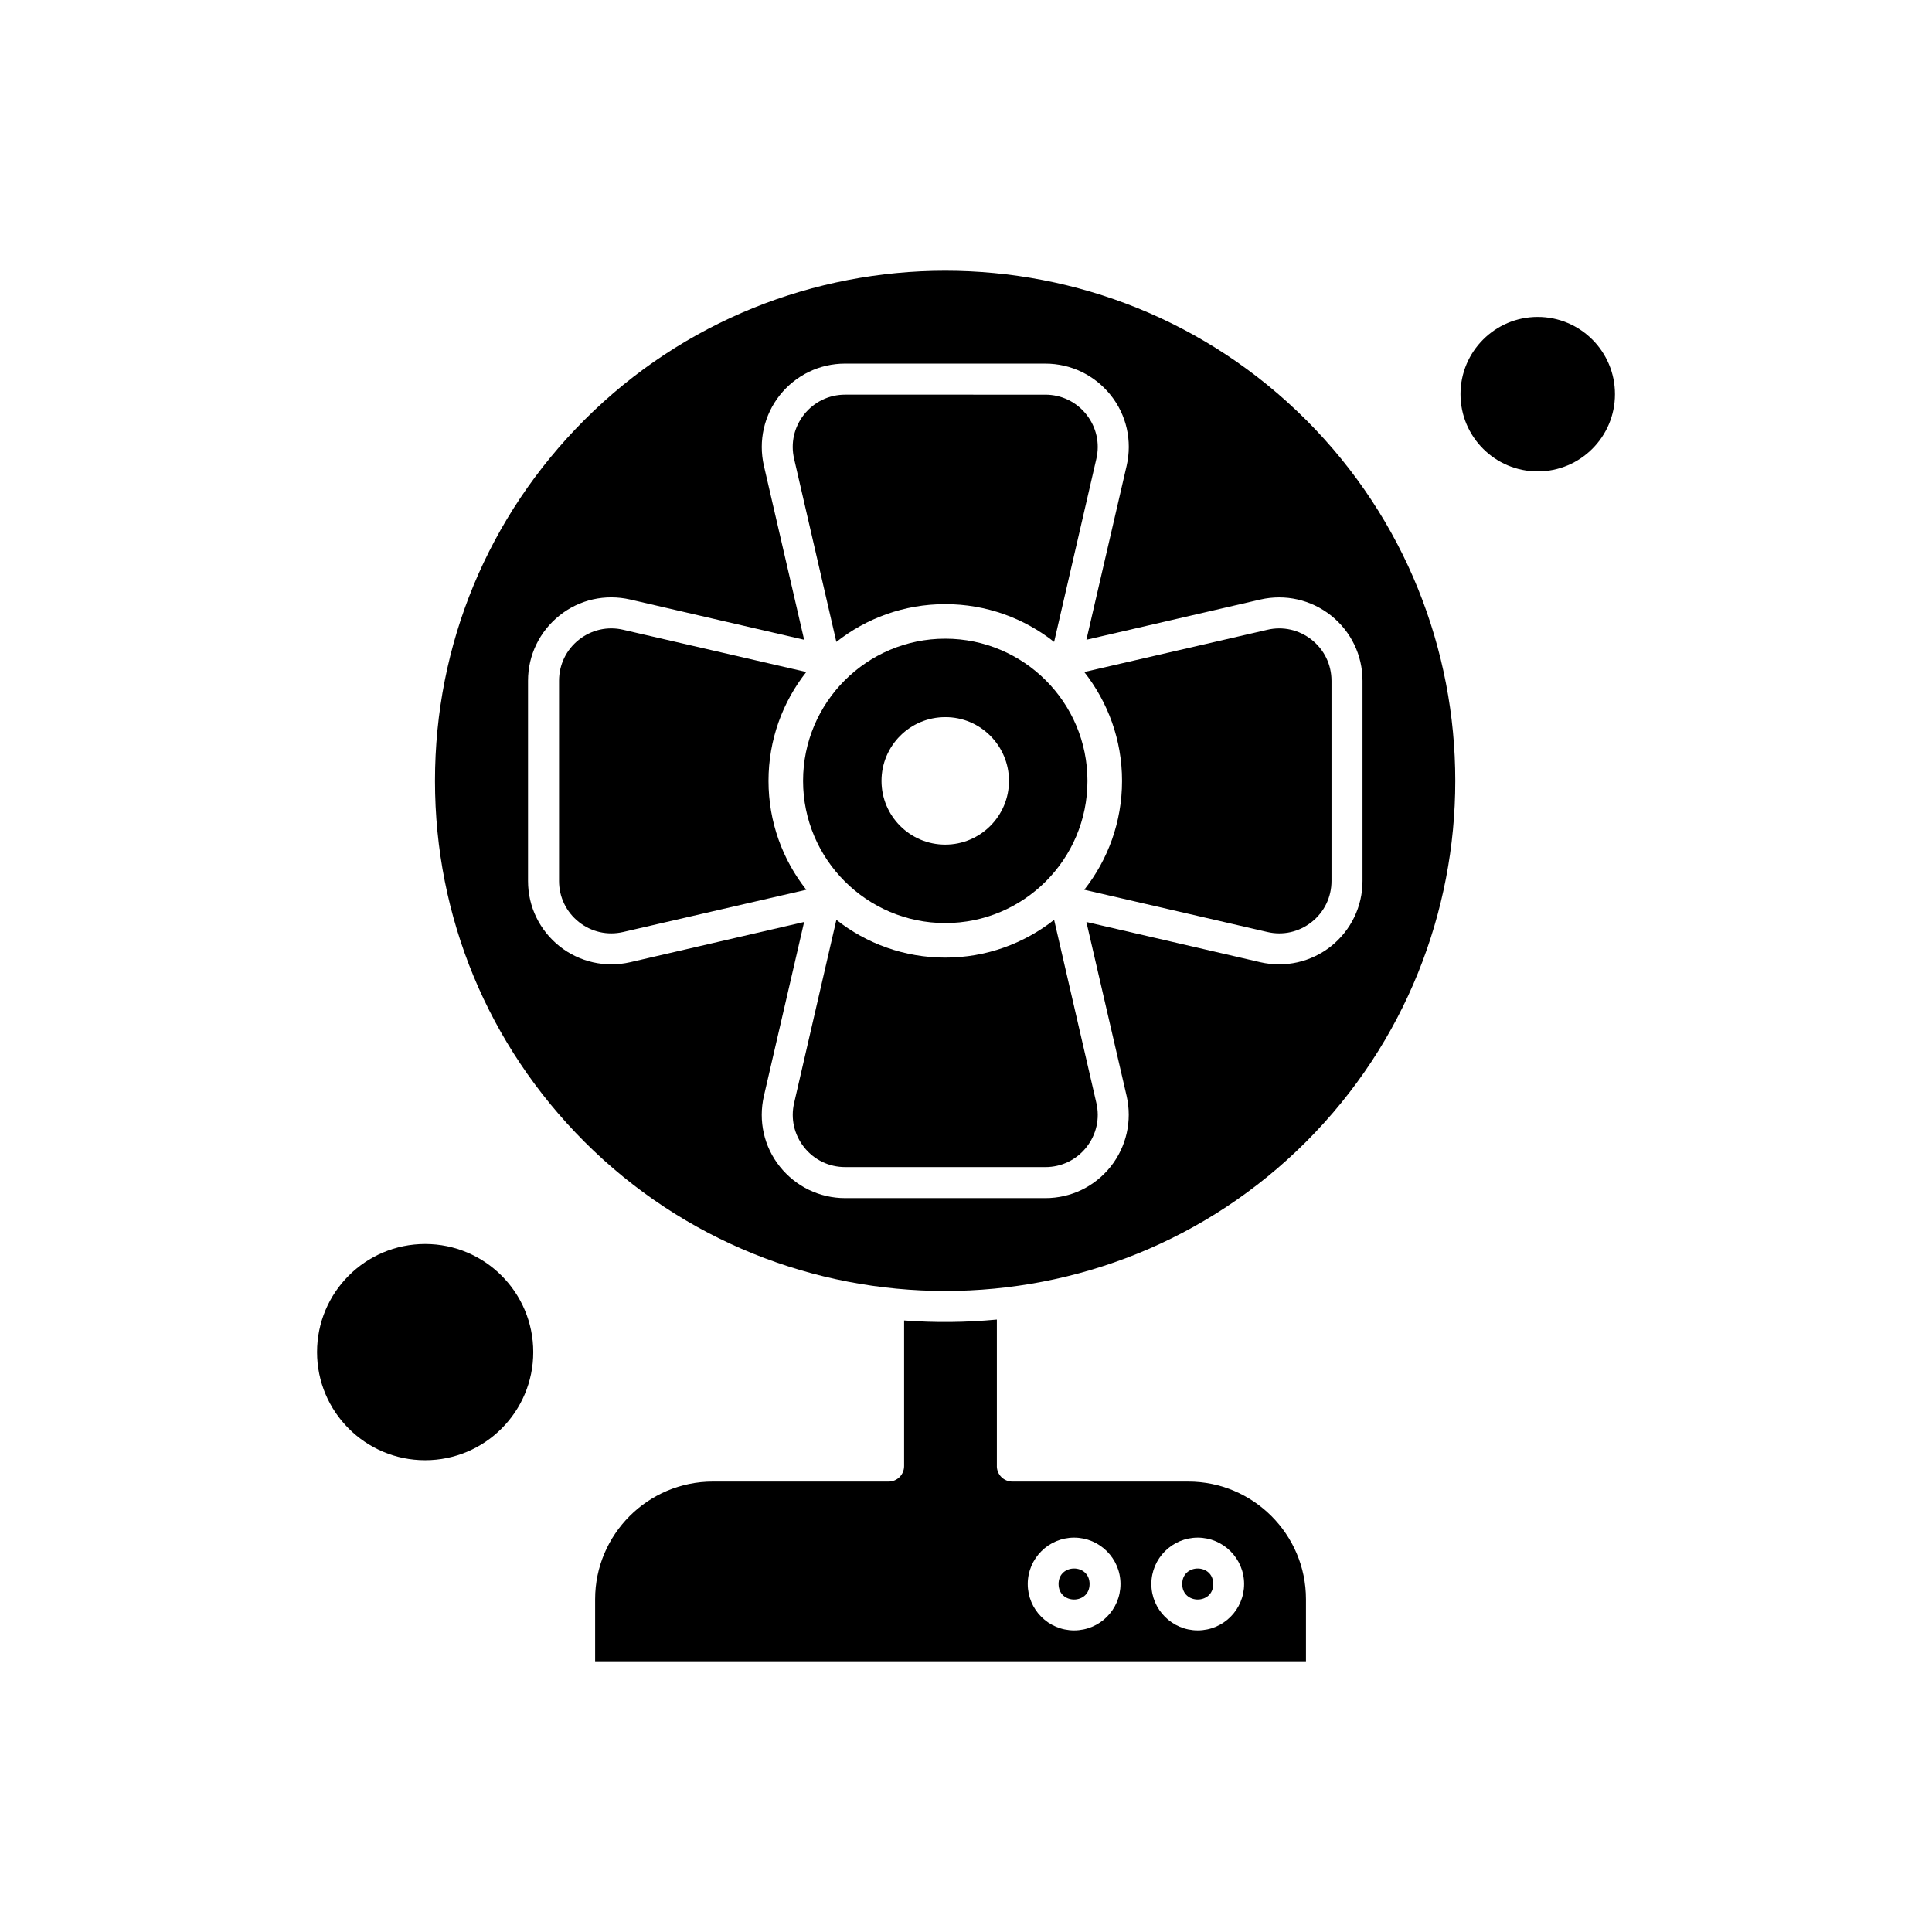
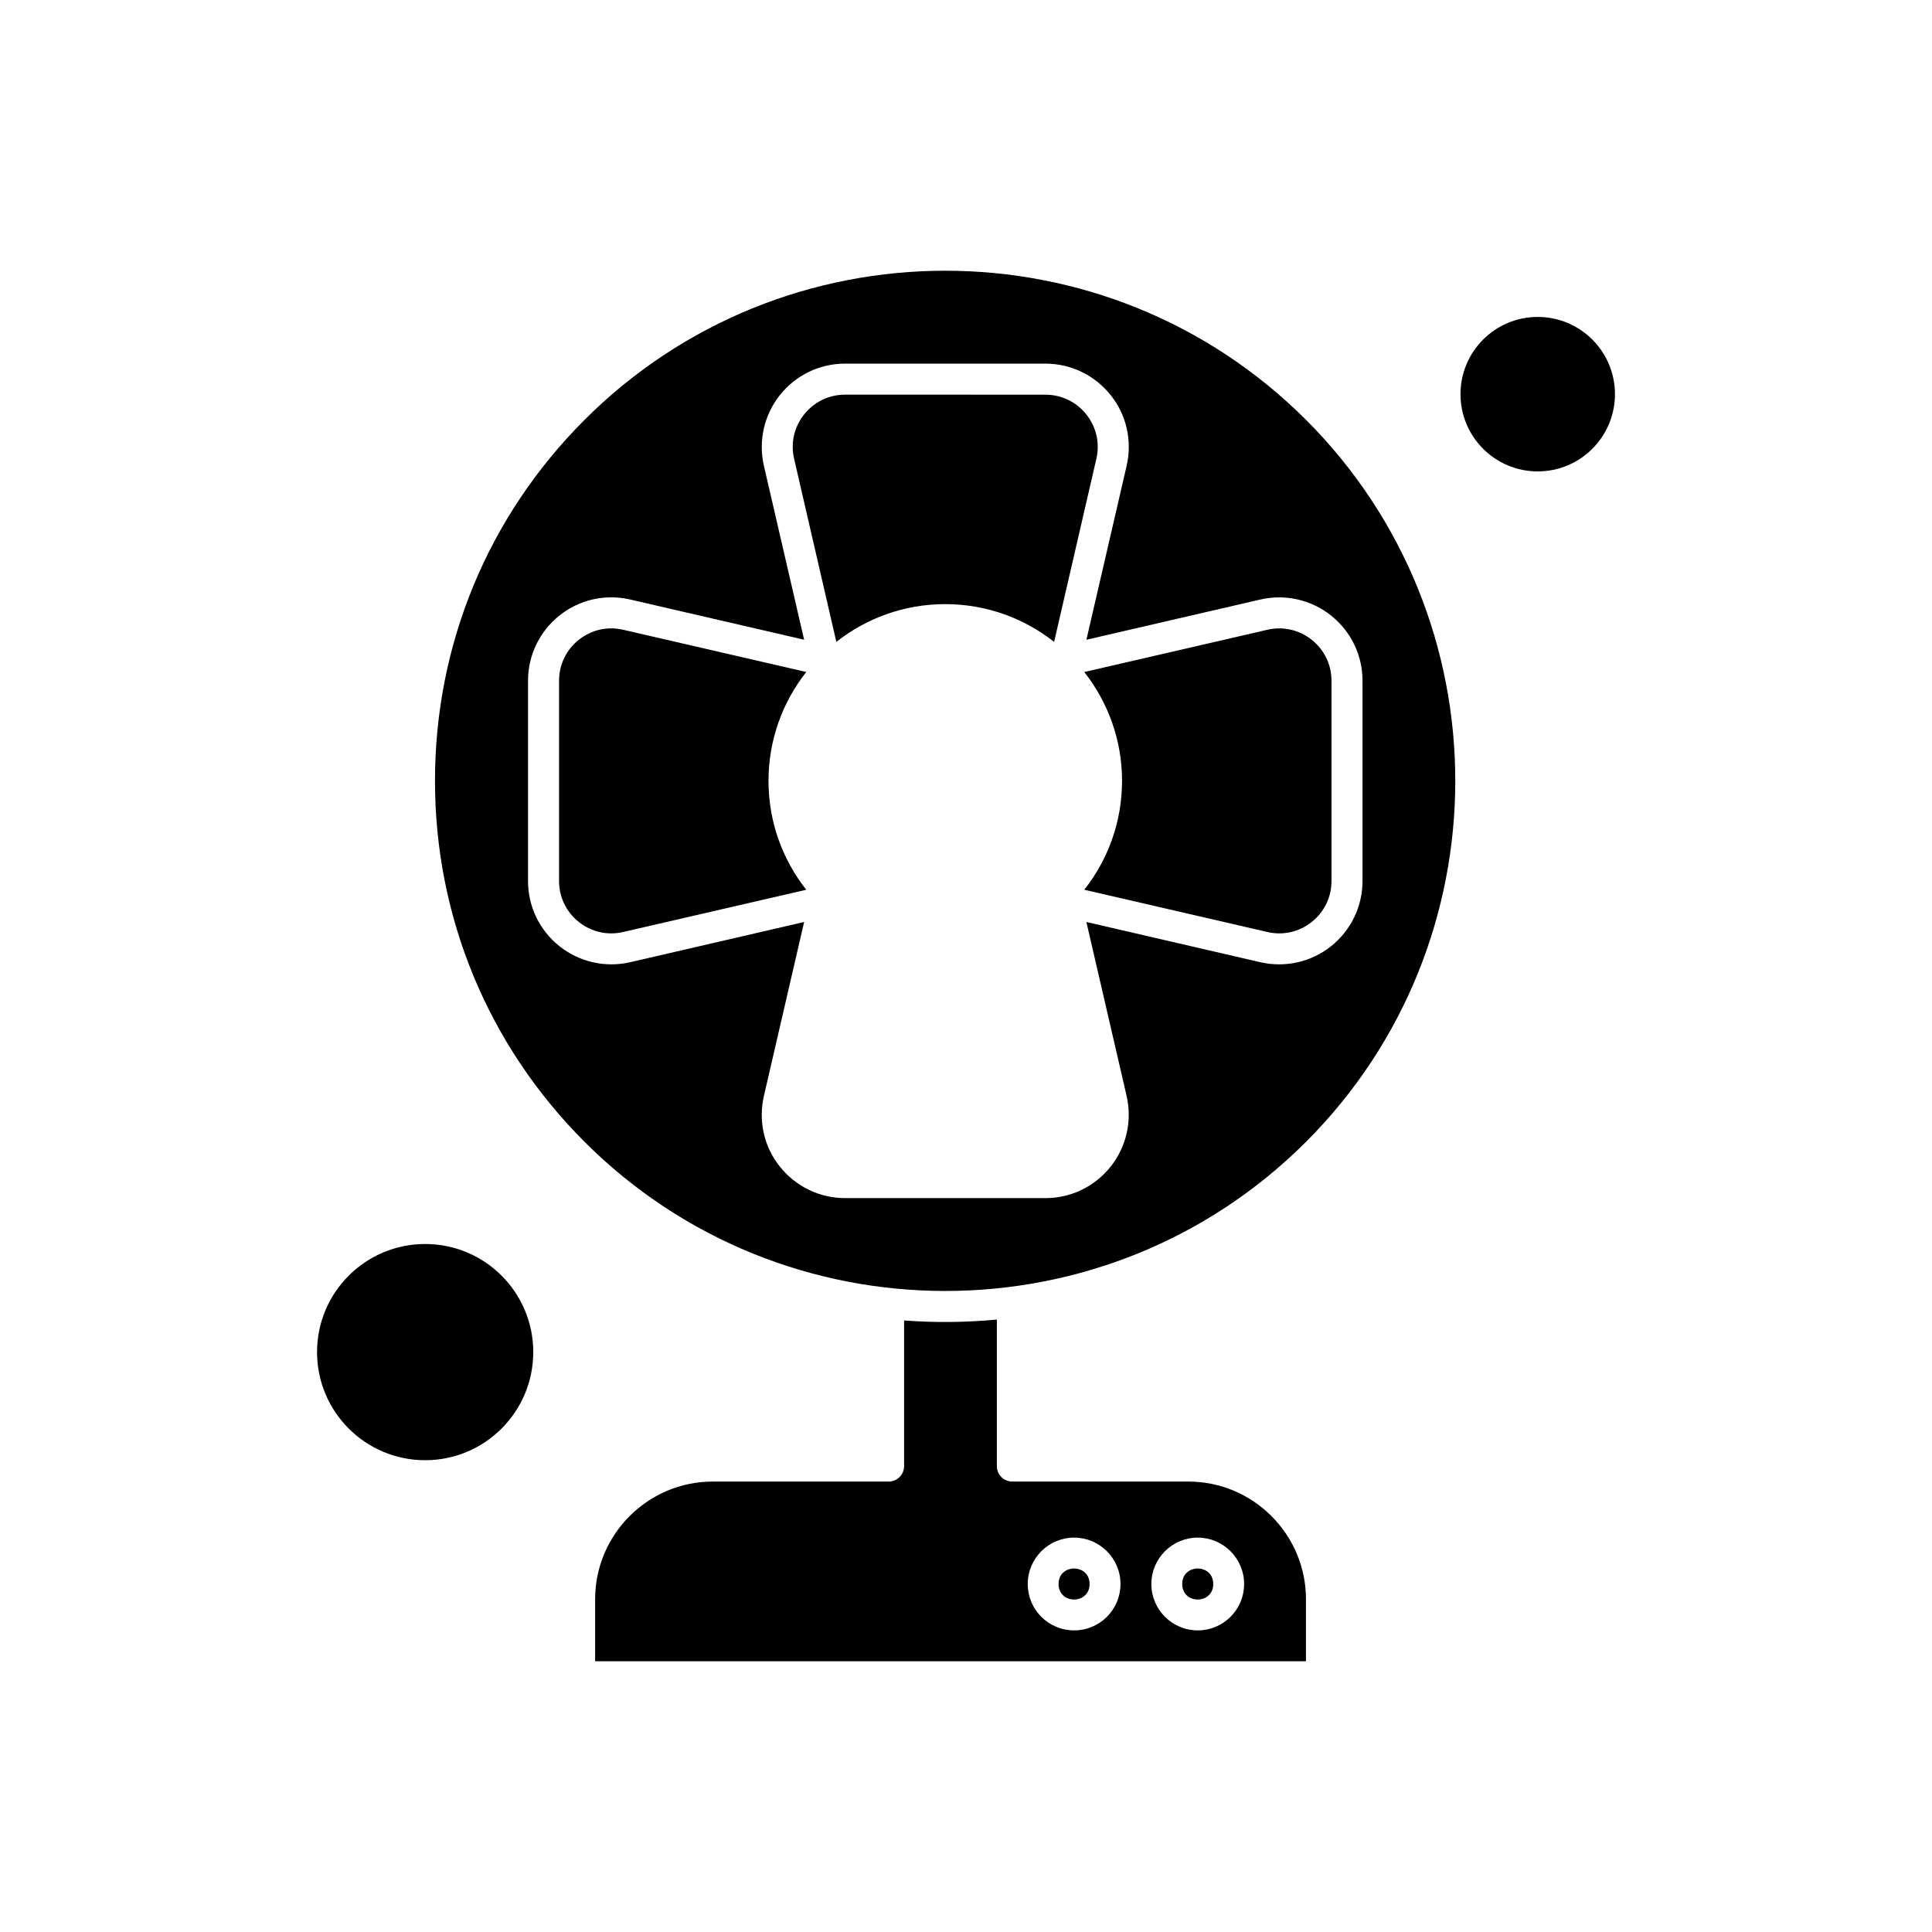
<svg xmlns="http://www.w3.org/2000/svg" fill="#000000" width="800px" height="800px" version="1.1" viewBox="144 144 512 512">
  <g fill-rule="evenodd">
    <path d="m394.5 304.1c10.867 0 20.918 3.742 28.852 10.012l11.191-48.508c0.977-4.152 0-8.422-2.644-11.762-2.644-3.336-6.59-5.25-10.867-5.25l-53.07-0.004c-4.273 0-8.219 1.914-10.867 5.25-2.644 3.336-3.621 7.613-2.644 11.762l11.191 48.508c7.938-6.266 17.949-10.008 28.855-10.008z" />
    <path d="m408.18 532.52v-38.824c-8.18 0.773-16.402 0.855-24.582 0.242v38.582c0 2.277-1.832 4.109-4.109 4.109h-46.598c-17.176 0-31.176 14-31.176 31.176v16.441h188.38v-16.441c0-17.176-14-31.176-31.176-31.176h-46.637c-2.277 0-4.109-1.832-4.109-4.109zm53.23 18.965c6.758 0 12.293 5.496 12.293 12.293s-5.496 12.293-12.293 12.293c-6.758 0-12.289-5.496-12.289-12.293s5.531-12.293 12.289-12.293zm-32.762 0c6.758 0 12.293 5.496 12.293 12.293s-5.496 12.293-12.293 12.293c-6.797 0-12.289-5.496-12.289-12.293s5.539-12.293 12.289-12.293z" />
-     <path d="m356.82 350.94c0 20.758 16.891 37.684 37.684 37.684 20.797 0 37.684-16.891 37.684-37.684 0-20.797-16.891-37.684-37.684-37.684-20.797 0-37.684 16.891-37.684 37.684zm54.57 0c0 9.32-7.57 16.891-16.891 16.891s-16.891-7.57-16.891-16.891 7.57-16.891 16.891-16.891c9.32-0.039 16.891 7.57 16.891 16.891z" />
    <path d="m347.66 350.94c0-10.867 3.746-20.918 10.012-28.852l-48.508-11.191c-4.152-0.977-8.422 0-11.762 2.644-3.336 2.644-5.25 6.594-5.25 10.867v53.066c0 4.269 1.914 8.219 5.25 10.867 3.336 2.644 7.613 3.621 11.762 2.644l48.508-11.191c-6.269-7.934-10.012-17.984-10.012-28.852z" />
    <path d="m285.32 502.32c0 15.824-12.828 28.652-28.652 28.652-15.82 0-28.648-12.828-28.648-28.652 0-15.82 12.828-28.648 28.648-28.648 15.824 0 28.652 12.828 28.652 28.648" />
    <path d="m432.75 563.78c0 5.481-8.219 5.481-8.219 0 0-5.481 8.219-5.481 8.219 0" />
    <path d="m465.52 563.78c0 5.481-8.219 5.481-8.219 0 0-5.481 8.219-5.481 8.219 0" />
    <path d="m496.86 324.41c0-4.273-1.914-8.219-5.25-10.867-3.336-2.644-7.613-3.621-11.762-2.644l-48.508 11.191c6.269 7.977 10.012 17.988 10.012 28.852 0 10.867-3.746 20.918-10.012 28.852l48.508 11.191c4.152 0.977 8.426 0 11.762-2.644 3.336-2.644 5.25-6.59 5.25-10.867v-53.066z" />
    <path d="m490.14 255.3c-26.371-26.371-61.004-39.555-95.633-39.555-34.633 0-69.266 13.184-95.633 39.555-25.555 25.555-39.598 59.496-39.598 95.633s14.082 70.078 39.598 95.633c52.742 52.742 138.53 52.742 191.27 0 52.695-52.738 52.695-138.53-0.004-191.27zm-12.129 143.7-46.109-10.664 10.664 46.109c1.504 6.594-0.043 13.43-4.234 18.723-4.234 5.293-10.496 8.344-17.297 8.344h-53.066c-6.758 0-13.062-3.051-17.297-8.344-4.234-5.289-5.738-12.129-4.234-18.723l10.664-46.109-46.109 10.664c-6.59 1.504-13.43-0.043-18.719-4.234-5.293-4.234-8.344-10.496-8.344-17.297v-53.066c0-6.758 3.051-13.066 8.344-17.297 5.289-4.234 12.129-5.738 18.719-4.234l46.109 10.664-10.664-46.109c-1.504-6.594 0.043-13.43 4.234-18.723 4.234-5.289 10.5-8.344 17.297-8.344l53.07 0.004c6.758 0 13.062 3.051 17.297 8.344 4.234 5.289 5.738 12.129 4.234 18.723l-10.664 46.109 46.109-10.664c6.59-1.504 13.43 0.043 18.719 4.234 5.293 4.234 8.344 10.496 8.344 17.297v53.066c0 6.758-3.051 13.062-8.344 17.297-5.293 4.188-12.129 5.734-18.723 4.231z" />
    <path d="m571.98 248.46c0 11.305-9.164 20.469-20.469 20.469-11.301 0-20.465-9.164-20.465-20.469 0-11.305 9.164-20.469 20.465-20.469 11.305 0 20.469 9.164 20.469 20.469" />
-     <path d="m394.5 397.78c-10.867 0-20.918-3.746-28.852-10.012l-11.191 48.508c-0.977 4.152 0 8.422 2.644 11.762 2.644 3.336 6.59 5.25 10.867 5.25l53.066 0.004c4.269 0 8.219-1.914 10.867-5.25 2.644-3.336 3.621-7.613 2.644-11.762l-11.191-48.508c-7.977 6.266-17.988 10.008-28.852 10.008z" />
  </g>
</svg>